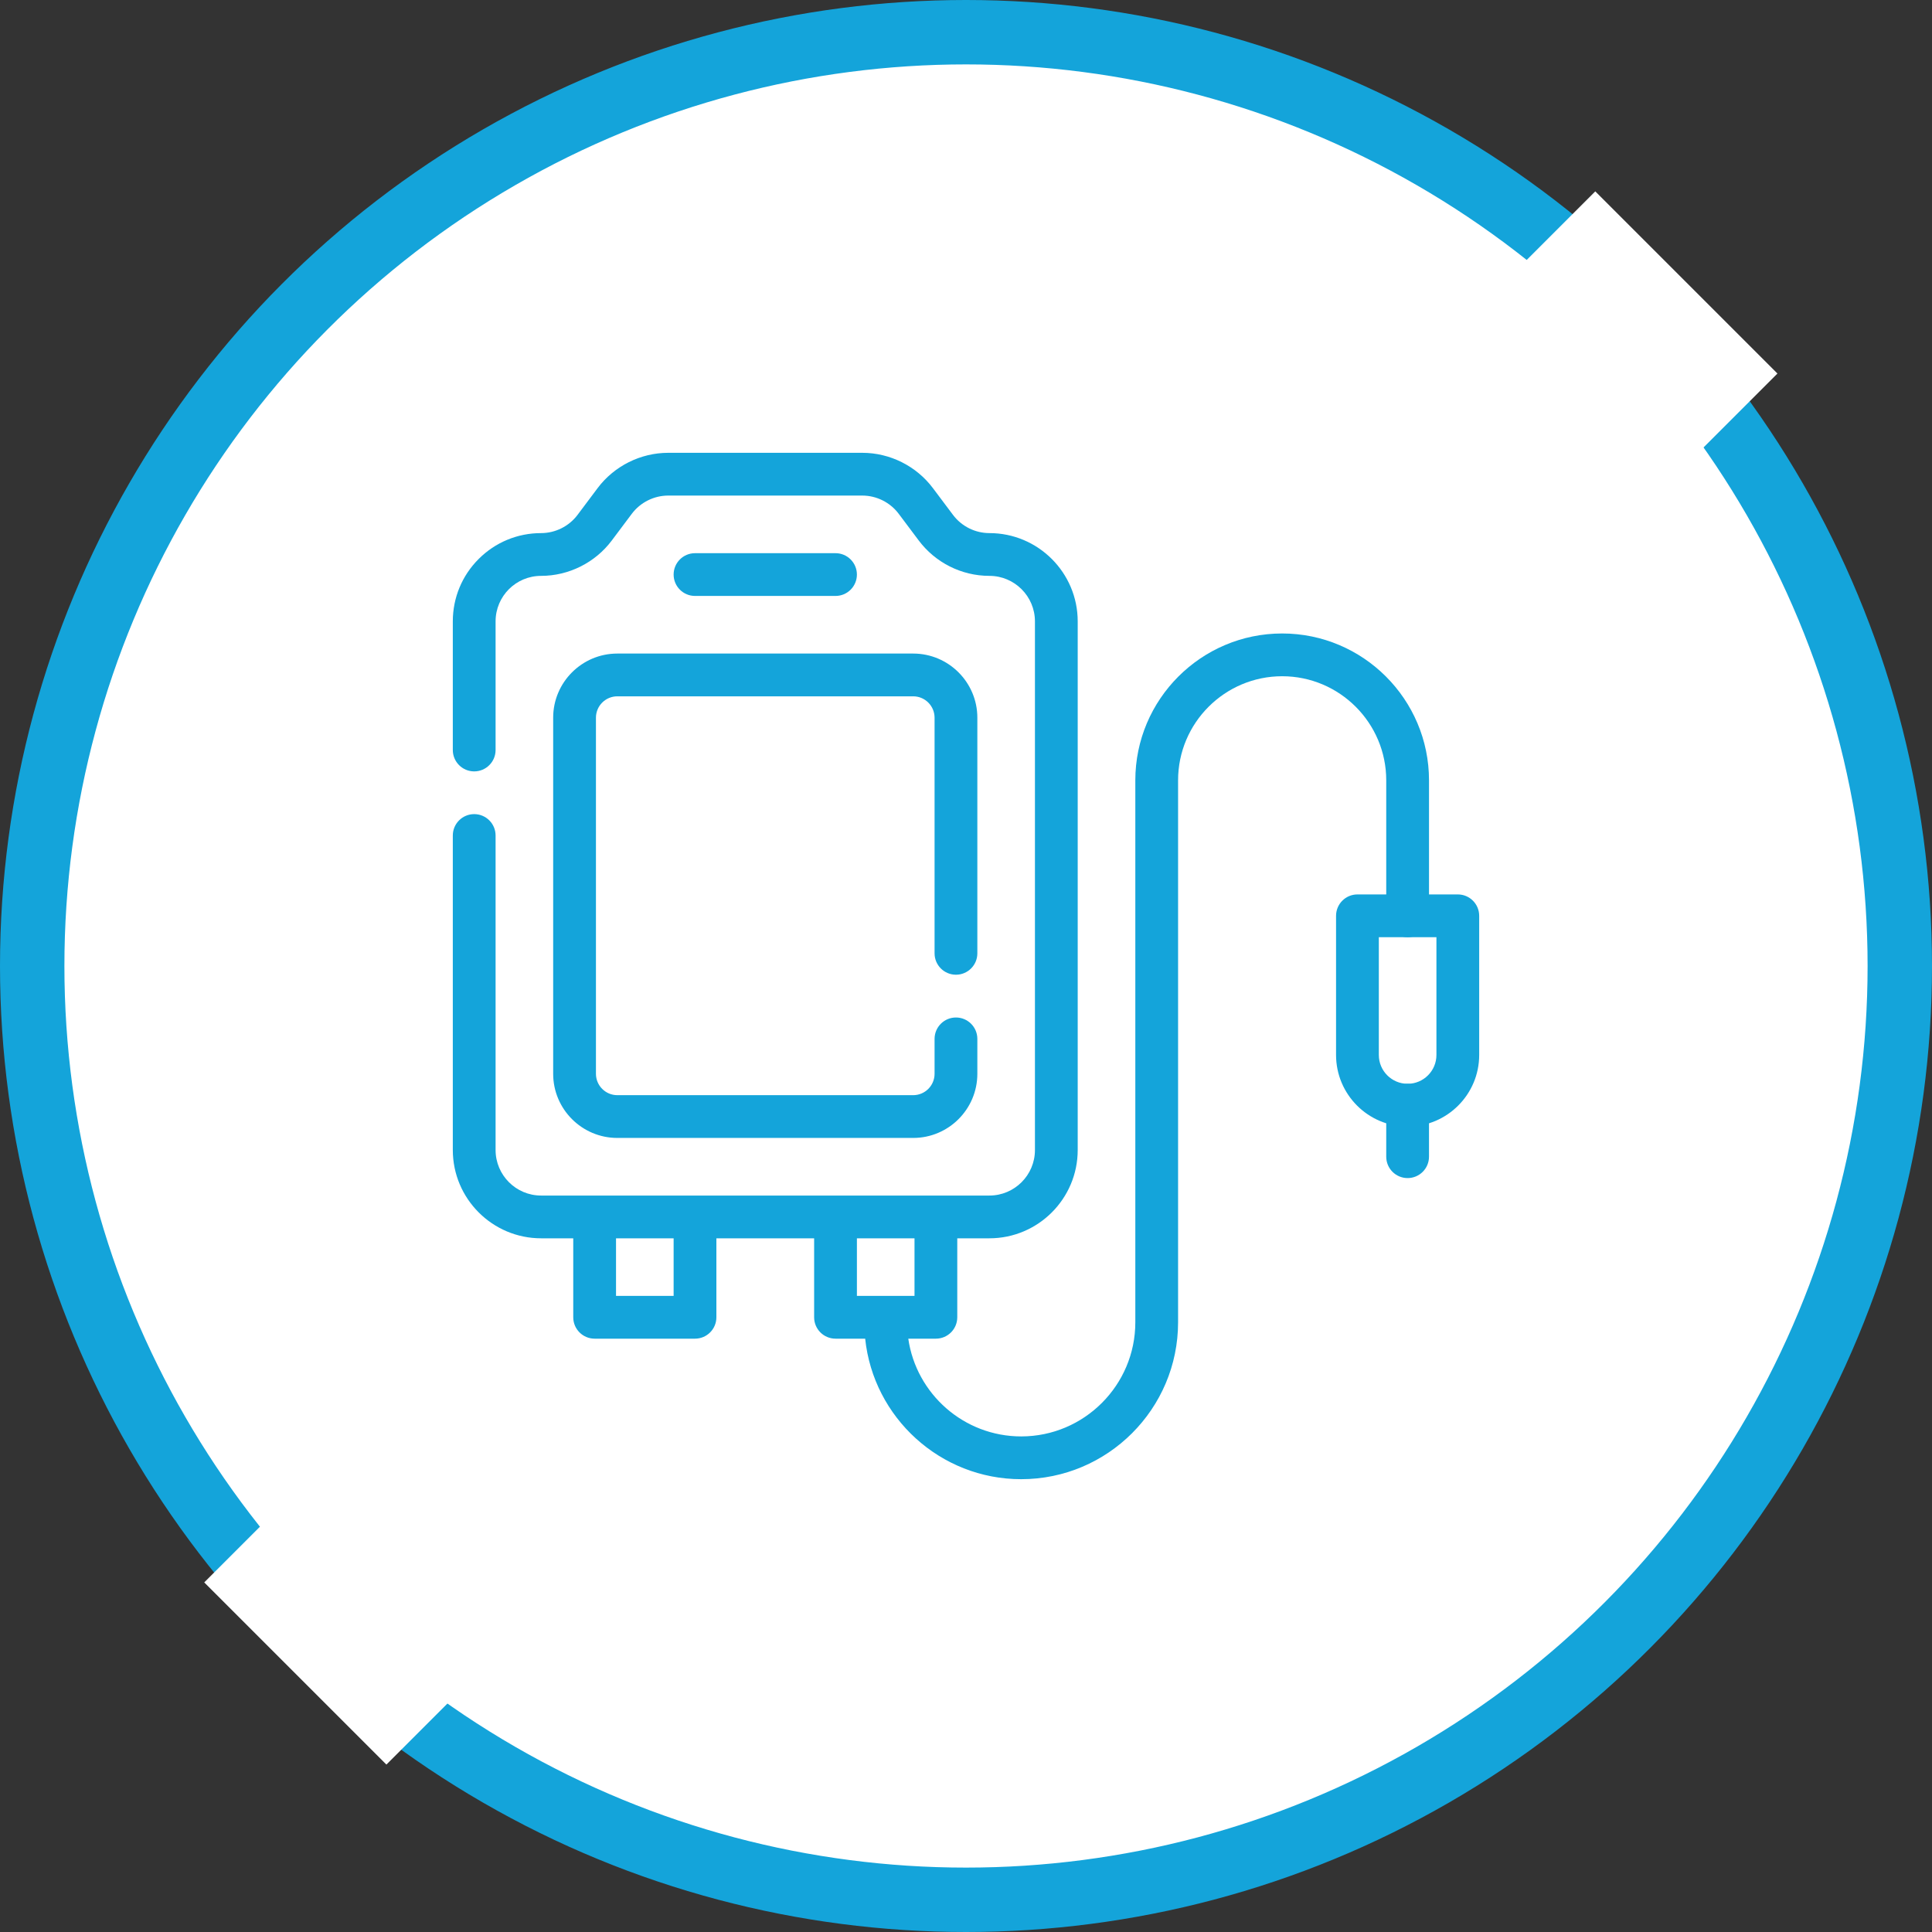
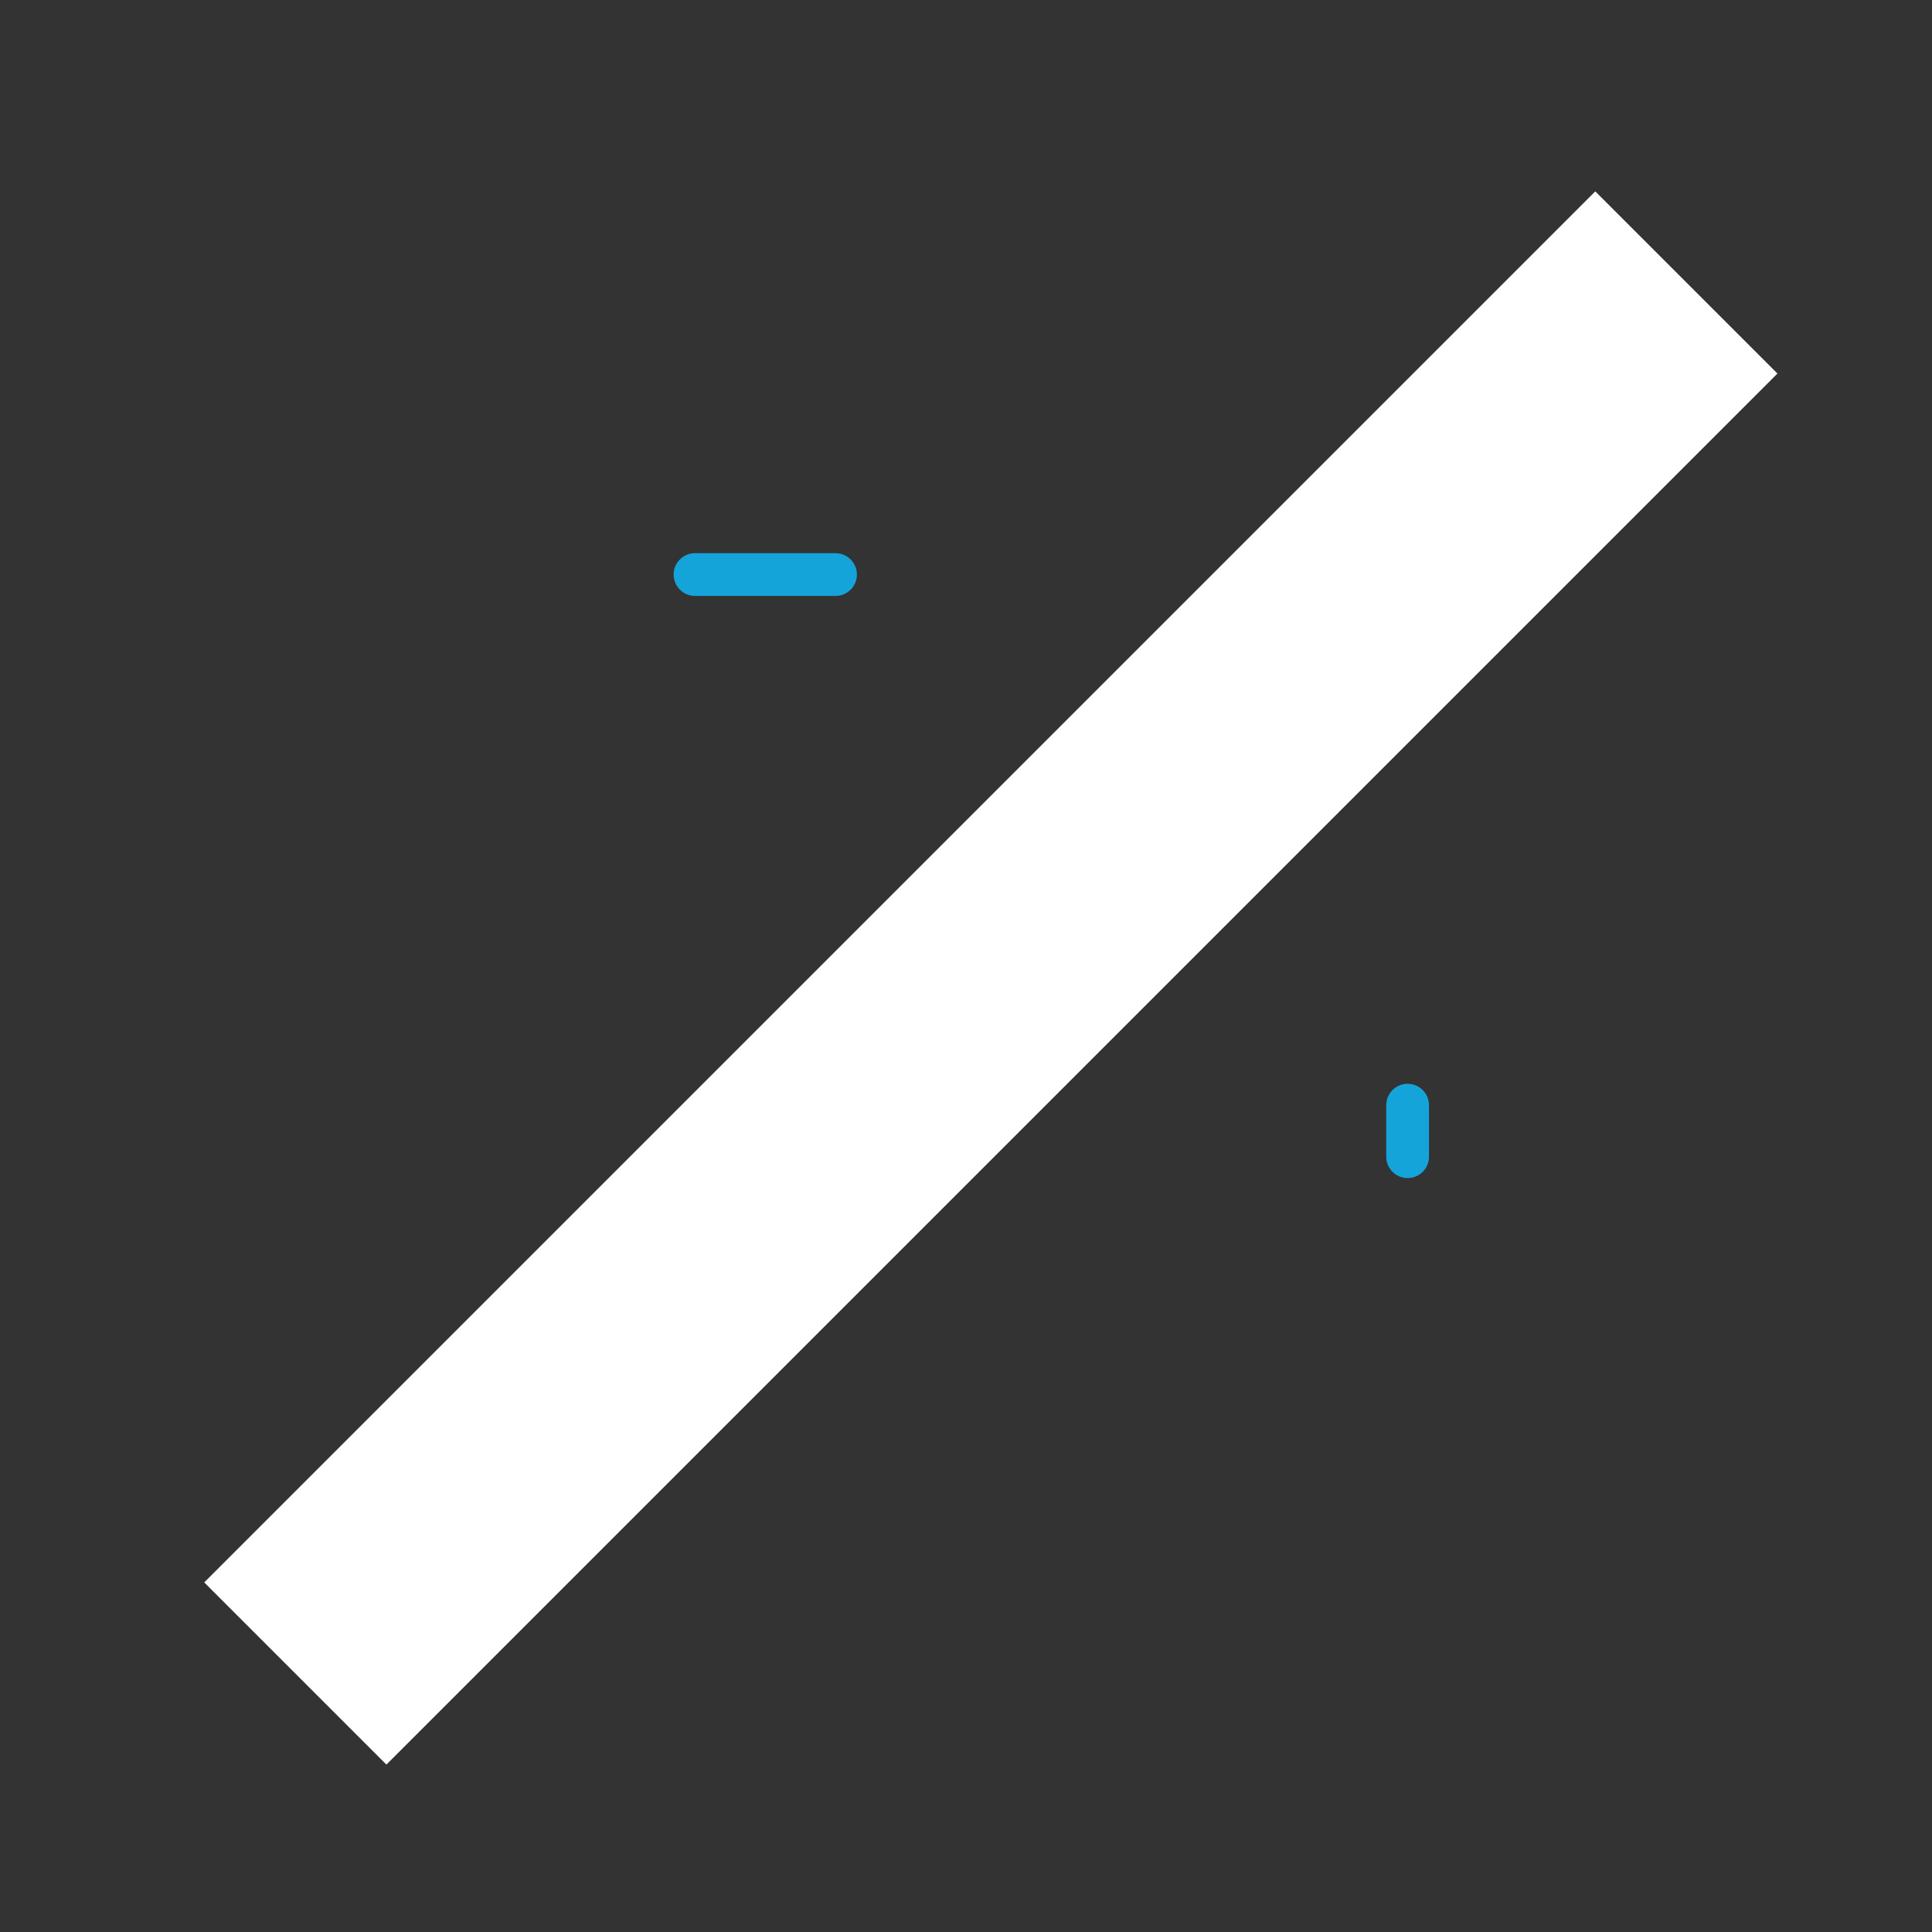
<svg xmlns="http://www.w3.org/2000/svg" width="150" height="150" viewBox="0 0 150 150" fill="none">
  <rect x="0" y="0" width="150" height="150" fill="#333333" stroke="none" />
-   <circle cx="75" cy="75" r="72.5" fill="white" stroke="#14A4DA" stroke-width="5" stroke-linecap="square" />
  <line x1="22.929" y1="129.929" x2="130.929" y2="21.929" stroke="white" stroke-width="20" />
  <g clip-path="url(#clip0_483_2704)">
-     <path d="M70.9 50.742H47.929C45.182 50.742 42.948 52.976 42.948 55.722V83.369C42.948 86.115 45.182 88.349 47.929 88.349H70.9C73.646 88.349 75.881 86.115 75.881 83.369V80.658C75.881 79.741 75.137 78.998 74.22 78.998C73.304 78.998 72.56 79.741 72.56 80.658V83.369C72.56 84.284 71.815 85.029 70.9 85.029H47.929C47.013 85.029 46.269 84.284 46.269 83.369V55.722C46.269 54.807 47.013 54.062 47.929 54.062H70.9C71.815 54.062 72.56 54.807 72.56 55.722V74.017C72.56 74.934 73.304 75.677 74.22 75.677C75.137 75.677 75.881 74.934 75.881 74.017V55.722C75.881 52.976 73.646 50.742 70.9 50.742Z" fill="#14A4DA" />
    <path d="M64.87 46.269C65.786 46.269 66.53 45.526 66.53 44.609C66.53 43.692 65.786 42.949 64.87 42.949H53.96C53.043 42.949 52.3 43.692 52.3 44.609C52.3 45.526 53.043 46.269 53.96 46.269H64.87Z" fill="#14A4DA" />
-     <path d="M99.547 49.183C93.26 49.183 88.146 54.297 88.146 60.584V102.664C88.146 107.549 84.171 111.523 79.286 111.523C74.832 111.523 71.137 108.22 70.519 103.934H72.662C73.579 103.934 74.322 103.191 74.322 102.274V96.142H76.818C80.598 96.142 83.673 93.066 83.673 89.286V48.245C83.673 44.465 80.598 41.39 76.818 41.39C75.733 41.39 74.674 40.885 73.99 39.975L72.432 37.899C71.144 36.182 69.094 35.156 66.948 35.156H51.882C49.736 35.156 47.685 36.182 46.397 37.899L44.84 39.976C44.176 40.861 43.118 41.39 42.011 41.39C40.18 41.39 38.458 42.104 37.163 43.399C35.869 44.693 35.156 46.414 35.156 48.245V58.231C35.156 59.148 35.9 59.891 36.816 59.891C37.733 59.891 38.477 59.148 38.477 58.231V48.245C38.477 46.288 40.061 44.71 42.011 44.71C44.158 44.71 46.208 43.685 47.496 41.968L49.053 39.891C49.718 39.005 50.775 38.476 51.882 38.476H66.948C68.054 38.476 69.111 39.005 69.776 39.891L71.335 41.969C72.605 43.659 74.621 44.71 76.818 44.71C78.767 44.71 80.353 46.296 80.353 48.245V89.286C80.353 91.236 78.767 92.822 76.818 92.822C56.118 92.821 62.415 92.821 42.011 92.822C40.062 92.822 38.477 91.236 38.477 89.286V64.868C38.477 63.951 37.733 63.208 36.817 63.208C35.9 63.208 35.156 63.951 35.156 64.868V89.286C35.156 93.066 38.231 96.142 42.011 96.142H44.507V102.274C44.507 103.191 45.251 103.934 46.167 103.934H53.96C54.877 103.934 55.62 103.191 55.62 102.274V96.142H63.209V102.274C63.209 103.191 63.953 103.934 64.87 103.934H67.172C67.81 110.055 72.999 114.844 79.286 114.844C86.002 114.844 91.466 109.38 91.466 102.664V60.584C91.466 56.128 95.091 52.503 99.547 52.503C104.002 52.503 107.627 56.128 107.627 60.584V71.104C107.627 72.021 108.37 72.764 109.287 72.764C110.204 72.764 110.948 72.021 110.948 71.104V60.584C110.947 54.297 105.833 49.183 99.547 49.183ZM52.3 100.614H47.828V96.142H52.3V100.614ZM66.53 96.142H71.002V100.614H66.53V96.142Z" fill="#14A4DA" />
    <path d="M109.287 84.145C108.37 84.145 107.627 84.888 107.627 85.805V89.806C107.627 90.723 108.37 91.466 109.287 91.466C110.204 91.466 110.947 90.723 110.947 89.806V85.805C110.947 84.888 110.204 84.145 109.287 84.145Z" fill="#14A4DA" />
-     <path d="M113.184 69.443H105.392C104.475 69.443 103.731 70.187 103.731 71.103V81.909C103.731 84.973 106.224 87.466 109.288 87.466C112.352 87.466 114.844 84.973 114.844 81.909V71.103C114.844 70.187 114.101 69.443 113.184 69.443ZM111.524 81.909C111.524 83.142 110.521 84.145 109.288 84.145C108.055 84.145 107.052 83.142 107.052 81.909V72.764H111.524V81.909H111.524Z" fill="#14A4DA" />
  </g>
  <defs>
    <clipPath id="clip0_483_2704">
      <rect width="80" height="80" fill="white" transform="translate(35 35)" />
    </clipPath>
  </defs>
</svg>